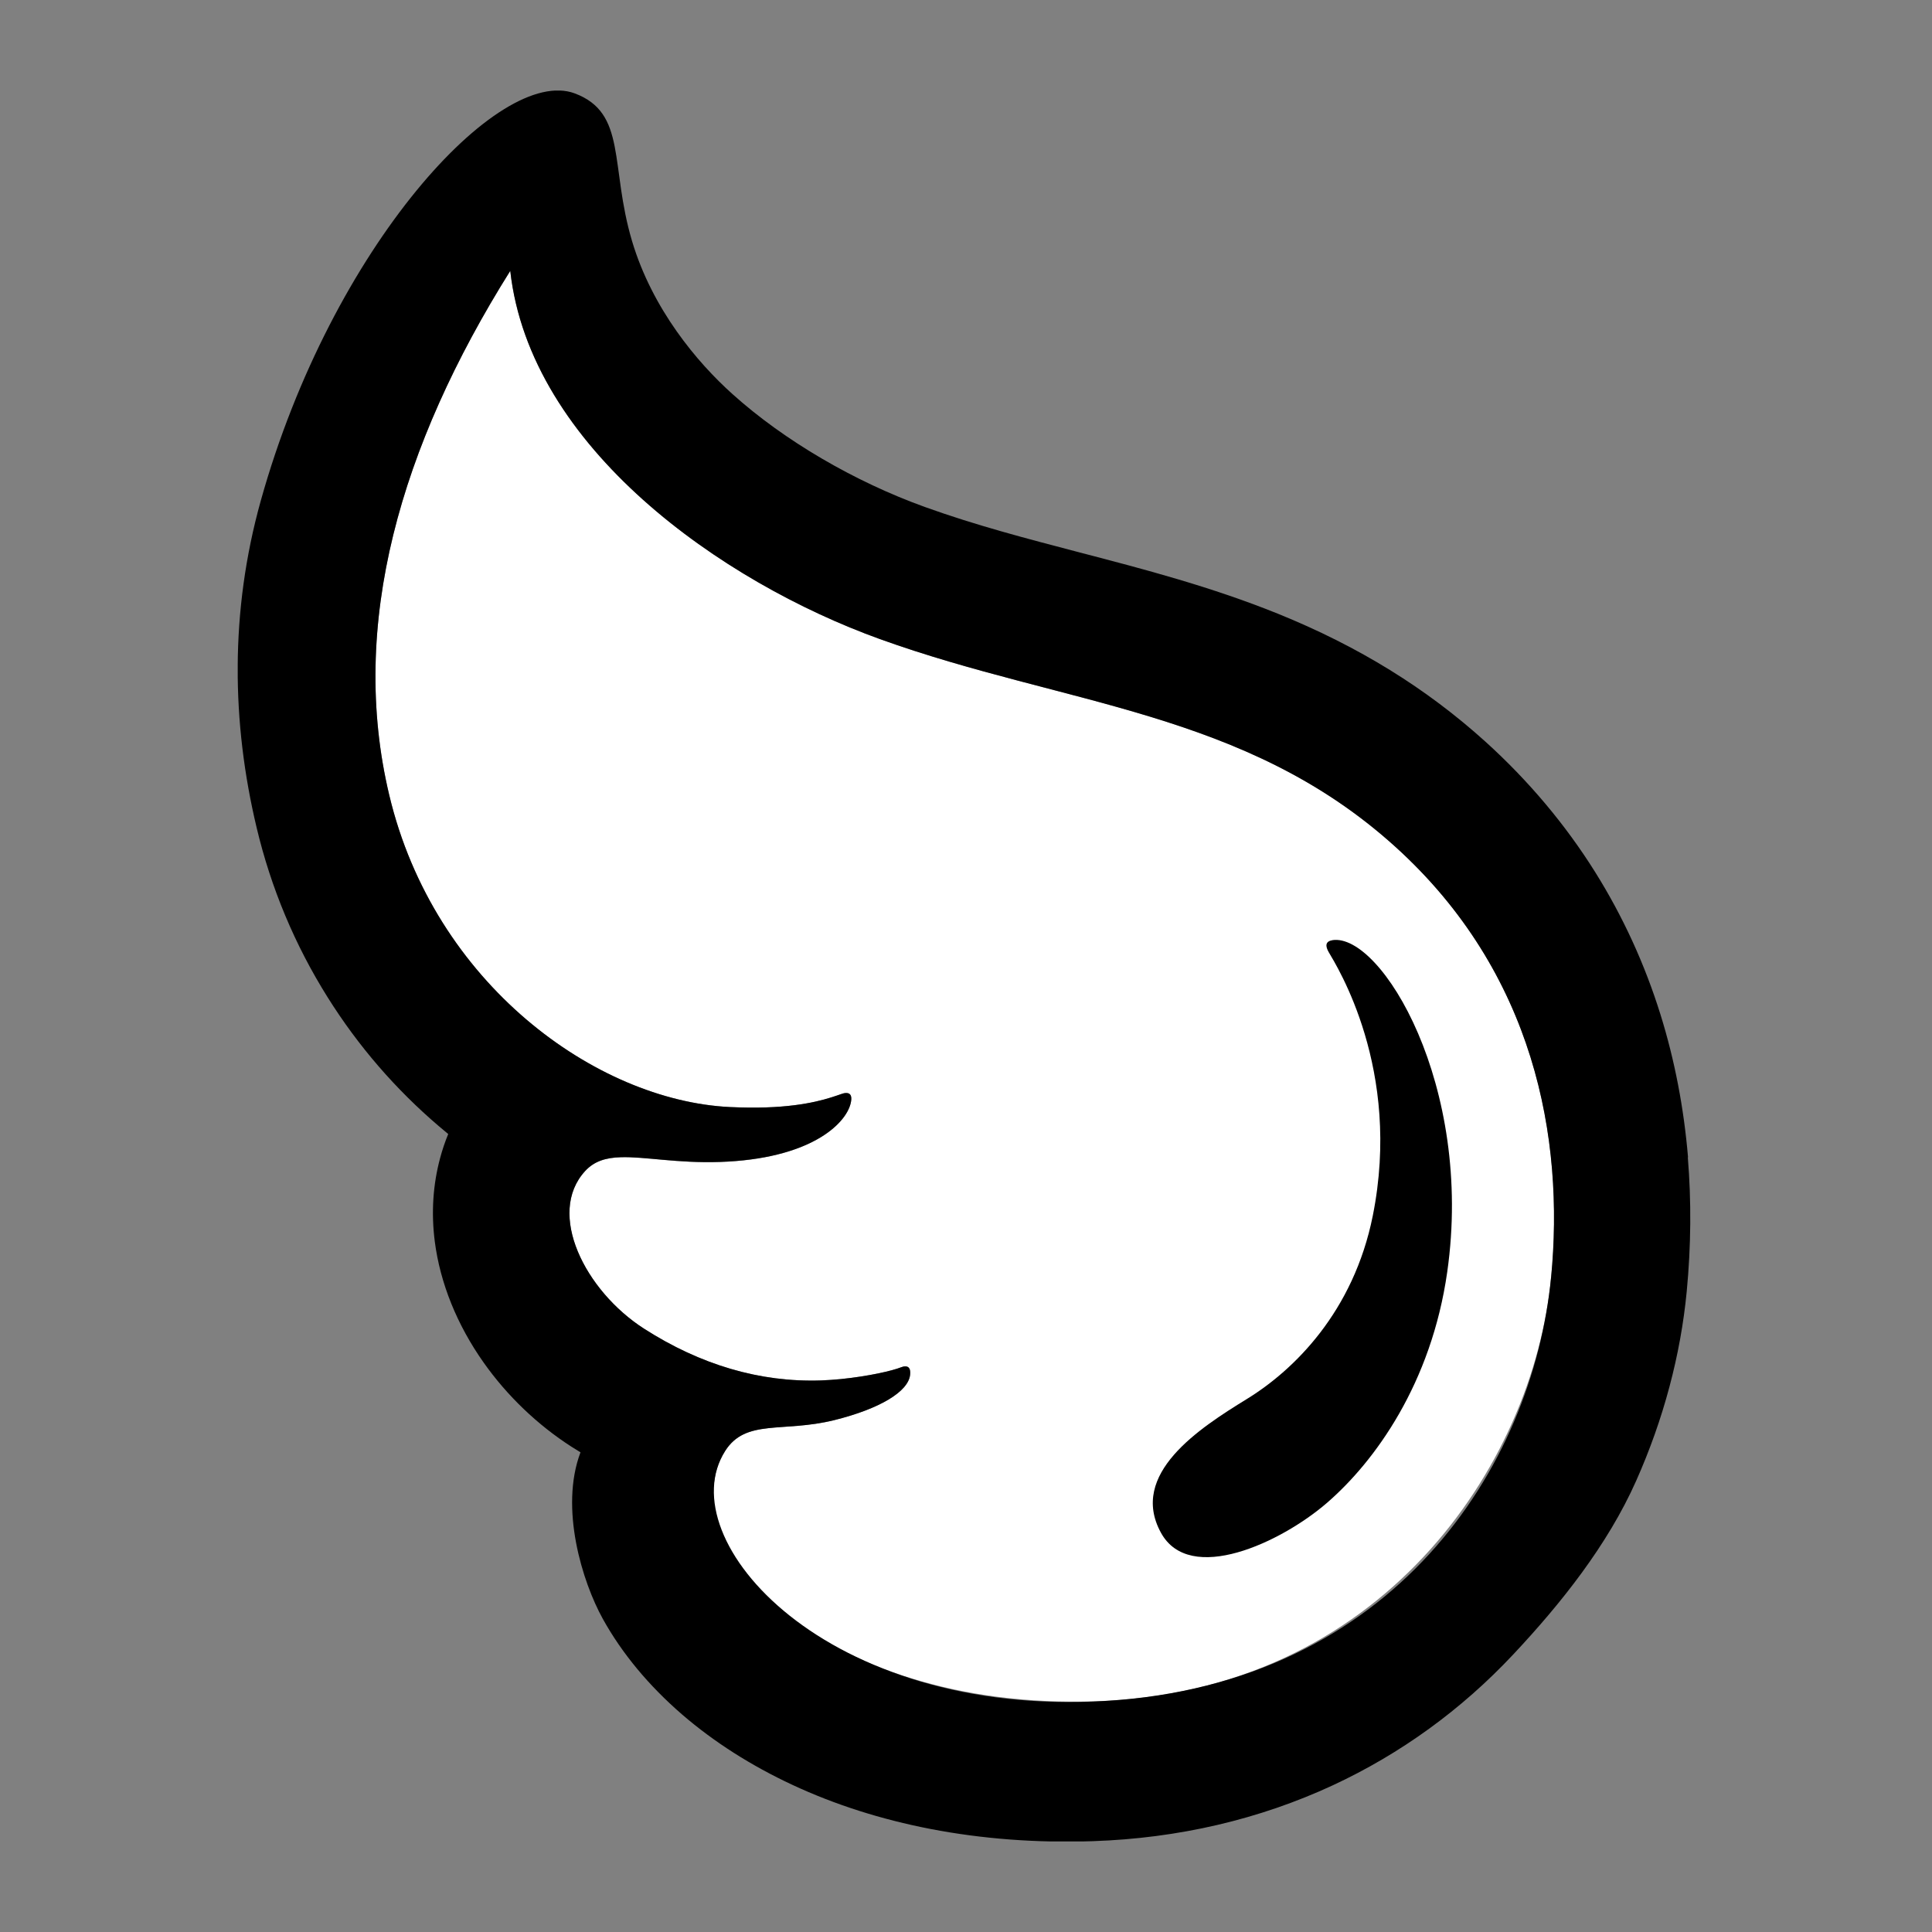
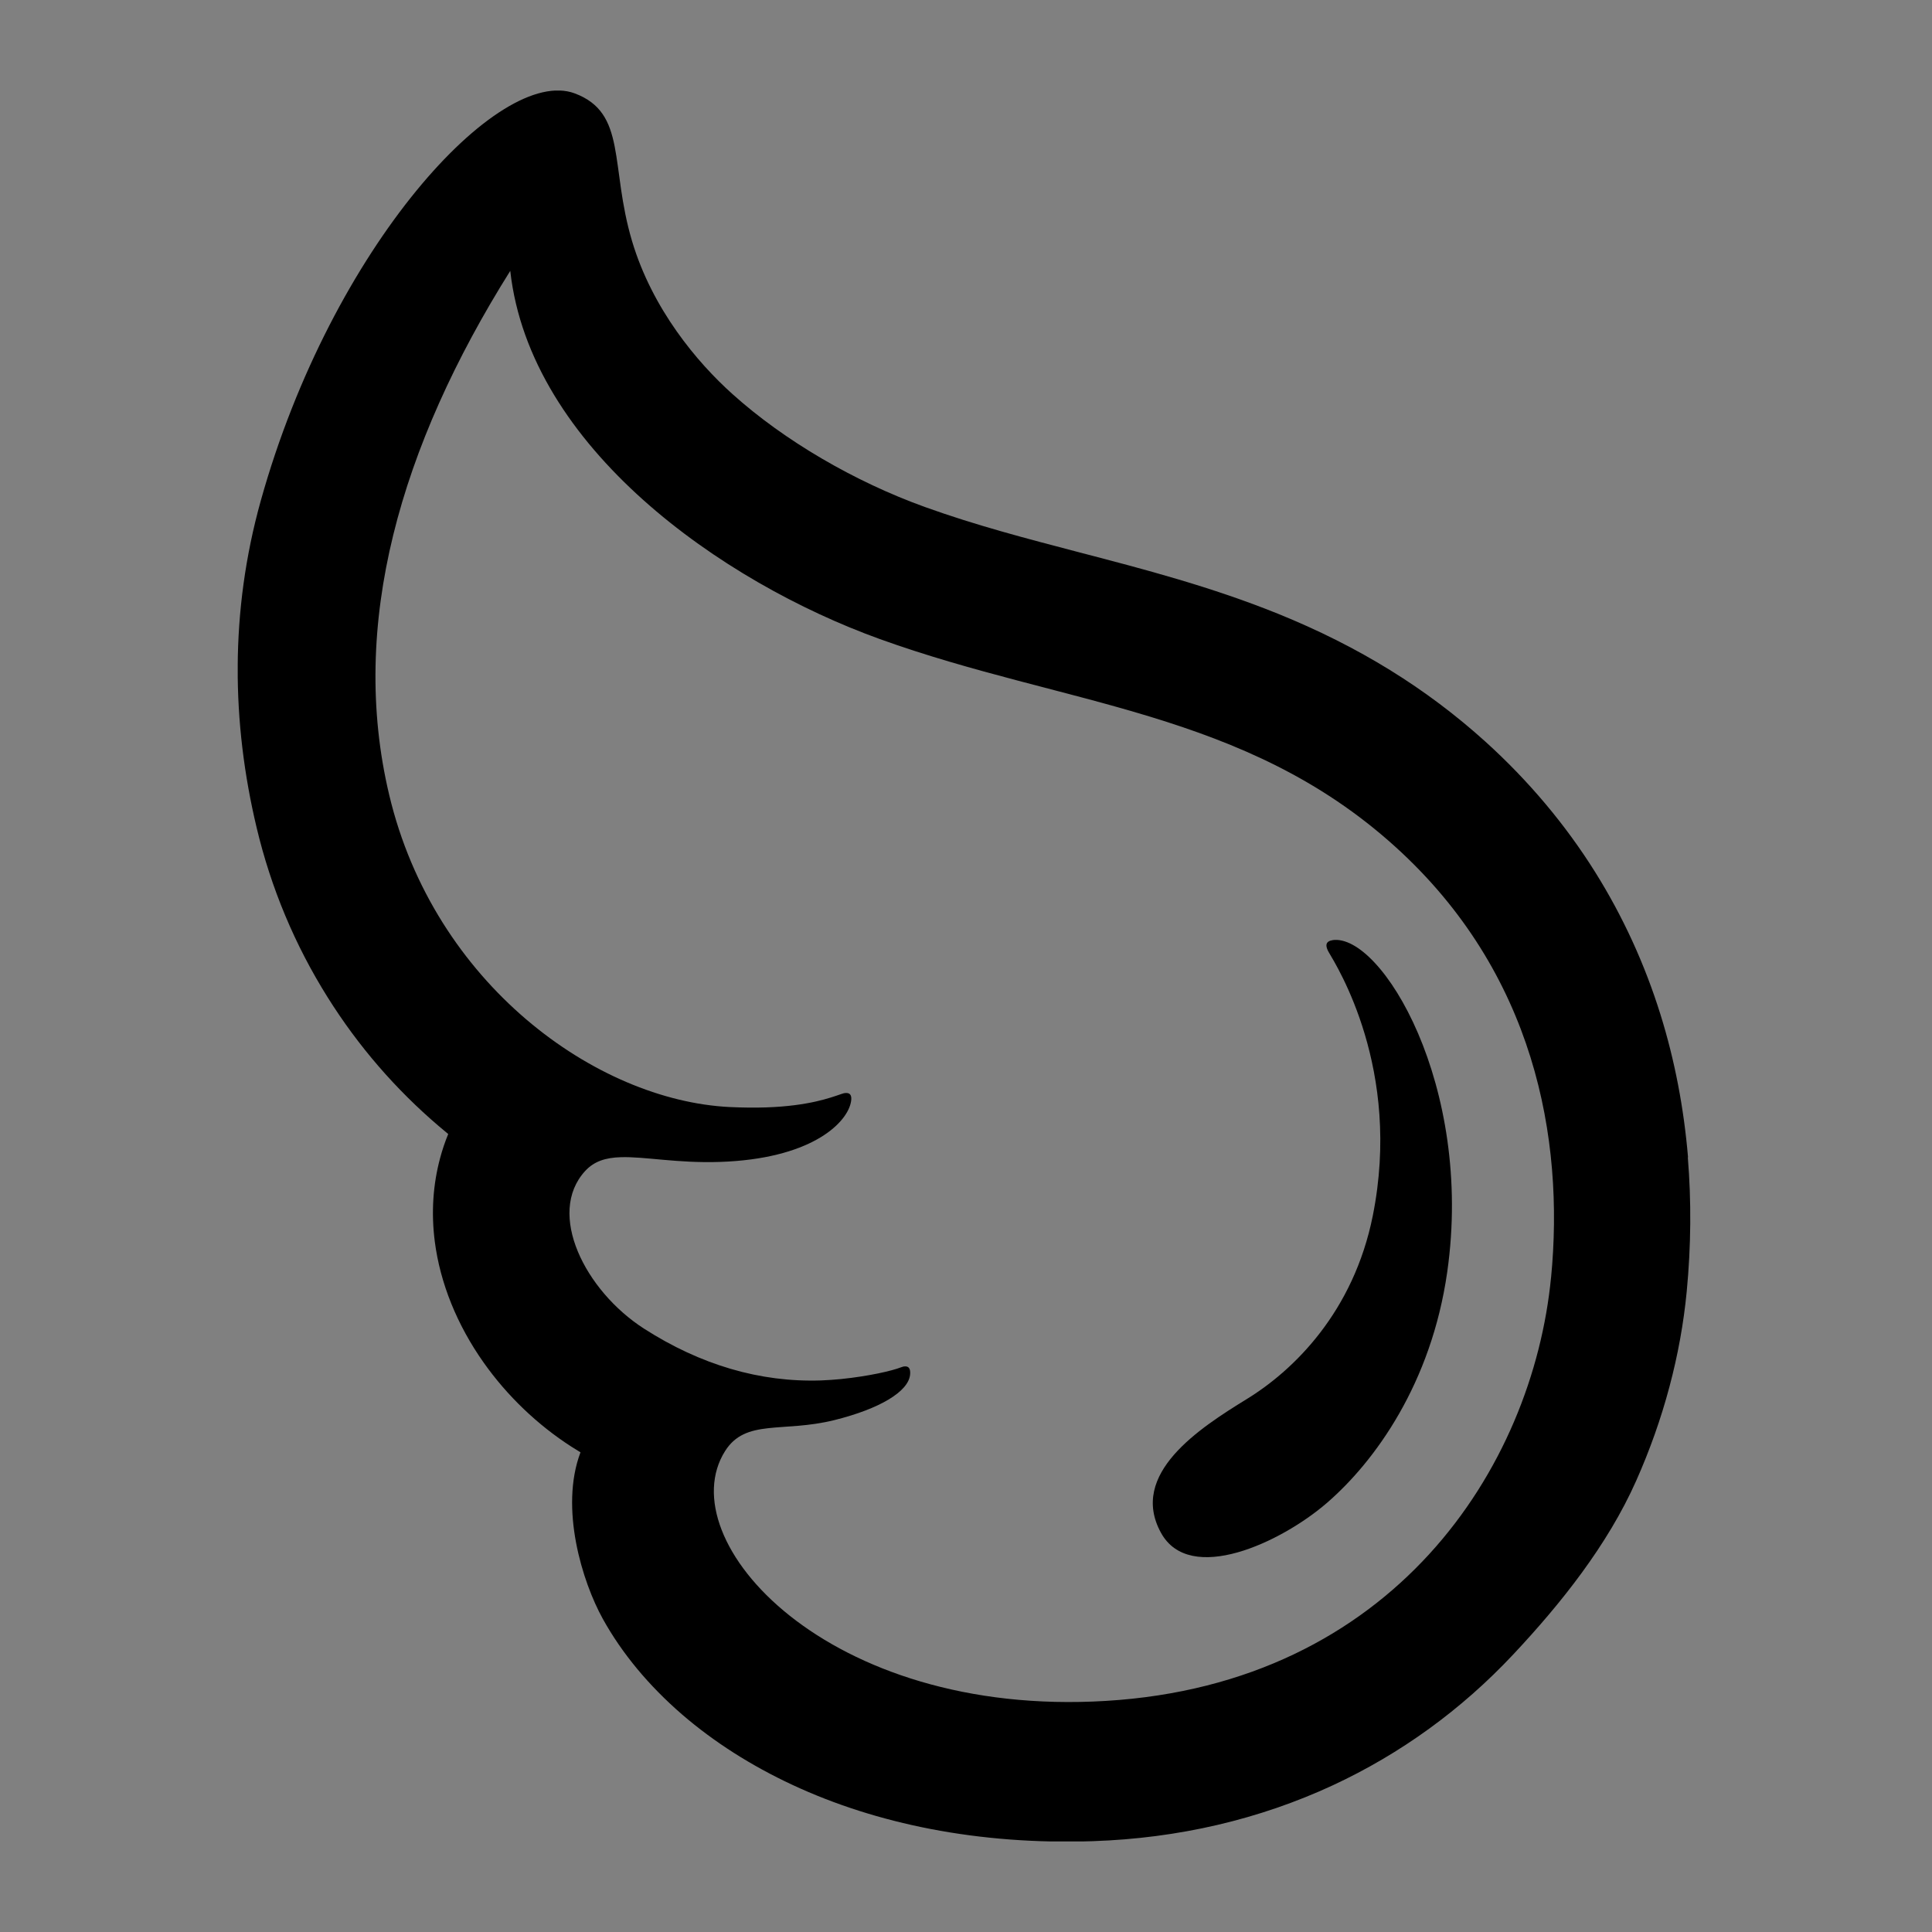
<svg xmlns="http://www.w3.org/2000/svg" width="512" height="512" viewBox="0 0 512 512" fill="none">
  <rect x="0" y="0" width="512" height="512" fill="#808080" stroke="none" />
  <g clip-path="url(#clip0_4538_9903)">
-     <path d="M411.071 338.493C406.192 388.985 365.751 448.308 290.6 450.851C216.351 453.371 177.348 408.063 192.179 384.545C197.618 375.93 207.424 379.746 221.156 376.338C233.157 373.338 240.718 368.802 241.206 364.339C241.377 362.755 240.865 362.059 239.865 362.107C239.548 362.107 239.157 362.203 238.743 362.371C236.401 363.283 230.352 364.699 222.864 365.467C221.132 365.635 219.376 365.755 217.644 365.827C201.423 366.379 185.617 361.699 170.665 352.124C155.03 342.069 144.761 321.623 155.054 310.368C157.469 307.728 160.567 306.816 164.47 306.696C170.86 306.48 179.422 308.328 190.813 307.944C192.179 307.896 193.593 307.824 195.033 307.704C217.01 305.928 225.205 296.569 225.595 291.433C225.693 290.113 225.108 289.657 224.181 289.681C223.815 289.681 223.4 289.777 222.961 289.945C220.058 290.929 214.326 293.113 203.033 293.473C200.179 293.569 196.959 293.545 193.349 293.377C157.981 291.601 115.052 260.74 103.149 210.68C92.416 165.612 106.027 118.312 135.224 71.78C140.444 118.6 191.227 154.237 233.181 169.356C282.282 187.042 329.895 188.314 369.775 224.383C406.704 257.788 414.656 301.68 411.071 338.589" fill="white" />
    <path d="M411.047 338.494C406.168 388.985 369.215 446.148 293.113 450.756C218.961 455.267 177.325 408.064 192.155 384.546C197.594 375.93 207.424 379.746 221.132 376.338C233.158 373.339 240.695 368.803 241.182 364.339C241.353 362.755 240.841 362.059 239.841 362.107C239.524 362.107 239.133 362.203 238.719 362.371C236.377 363.283 230.328 364.699 222.84 365.467C221.108 365.635 219.352 365.755 217.644 365.827C201.424 366.379 185.618 361.7 170.666 352.1C155.031 342.045 144.762 321.599 155.055 310.344C157.47 307.704 160.568 306.792 164.47 306.672C170.861 306.456 179.422 308.304 190.813 307.92C192.179 307.872 193.57 307.8 195.033 307.68C217.01 305.904 225.206 296.545 225.596 291.41C225.694 290.09 225.108 289.61 224.181 289.658C223.815 289.658 223.401 289.754 222.962 289.922C220.084 290.906 214.327 293.089 203.034 293.473C200.18 293.569 196.96 293.545 193.35 293.377C157.982 291.626 115.052 260.74 103.149 210.681C92.417 165.612 106.028 118.312 135.224 71.781C140.444 118.6 191.228 154.237 233.158 169.356C282.258 187.043 329.871 188.29 369.752 224.383C406.681 257.788 414.632 301.681 411.047 338.59M447.342 306.672C446.244 293.617 443.805 280.922 440.049 268.876C435.878 255.485 430.048 242.79 422.73 231.103C414.828 218.48 405.046 206.865 393.704 196.594C378.02 182.411 360.068 171.324 338.823 162.709C321.163 155.557 303.381 150.902 286.161 146.414C271.94 142.694 258.525 139.191 245.134 134.367C226.401 127.624 207.839 116.753 194.228 104.538C184.618 95.946 172.861 81.812 167.519 63.957C161.543 43.919 166.226 29.952 152.299 24.745C132.273 17.281 87.953 65.301 69.123 132.639C60.854 162.229 61.415 191.65 68.001 219.296C71.806 235.326 78.148 250.469 86.856 264.34C94.905 277.179 104.808 288.65 116.296 298.441C117.126 299.137 117.955 299.833 118.784 300.529C117.931 302.593 117.223 304.704 116.638 306.888C114.735 313.968 114.248 321.407 115.223 329.014C116.638 340.005 121.102 351.092 128.175 361.1C134.395 369.907 142.444 377.61 151.445 383.394C152.226 383.898 153.03 384.402 153.835 384.882C148.25 399.688 154.323 419.199 159.738 428.99C164.836 438.181 171.934 446.724 180.788 454.38C189.228 461.651 199.058 467.914 210.034 473.026C221.254 478.257 233.548 482.169 246.573 484.689C260.257 487.329 274.746 488.433 289.625 487.929C312.309 487.161 333.7 482.169 353.214 473.122C371.215 464.747 387.314 453.084 401.071 438.397C413.632 425.006 426.023 409.479 433.609 392.417C437.195 384.354 440.171 375.978 442.415 367.531C444.659 359.132 446.195 350.636 447 342.237C448.147 330.262 448.244 318.311 447.293 306.744" fill="black" />
    <path d="M353.092 249.173C351.165 249.461 351.214 250.78 352.141 252.364C354.263 256.012 371.581 283.394 363.8 322.198C358.702 347.588 342.97 363.067 330.359 370.794C317.846 378.497 299.138 390.592 307.65 406.167C315.26 420.134 339.482 408.783 351.58 398.344C364.434 387.257 379.338 366.546 383.533 337.077C390.582 287.665 366.02 247.205 353.092 249.149" fill="black" />
  </g>
  <defs>
    <clipPath id="clip0_4538_9903">
      <rect width="385" height="464" fill="white" transform="translate(63 24)" />
    </clipPath>
  </defs>
</svg>